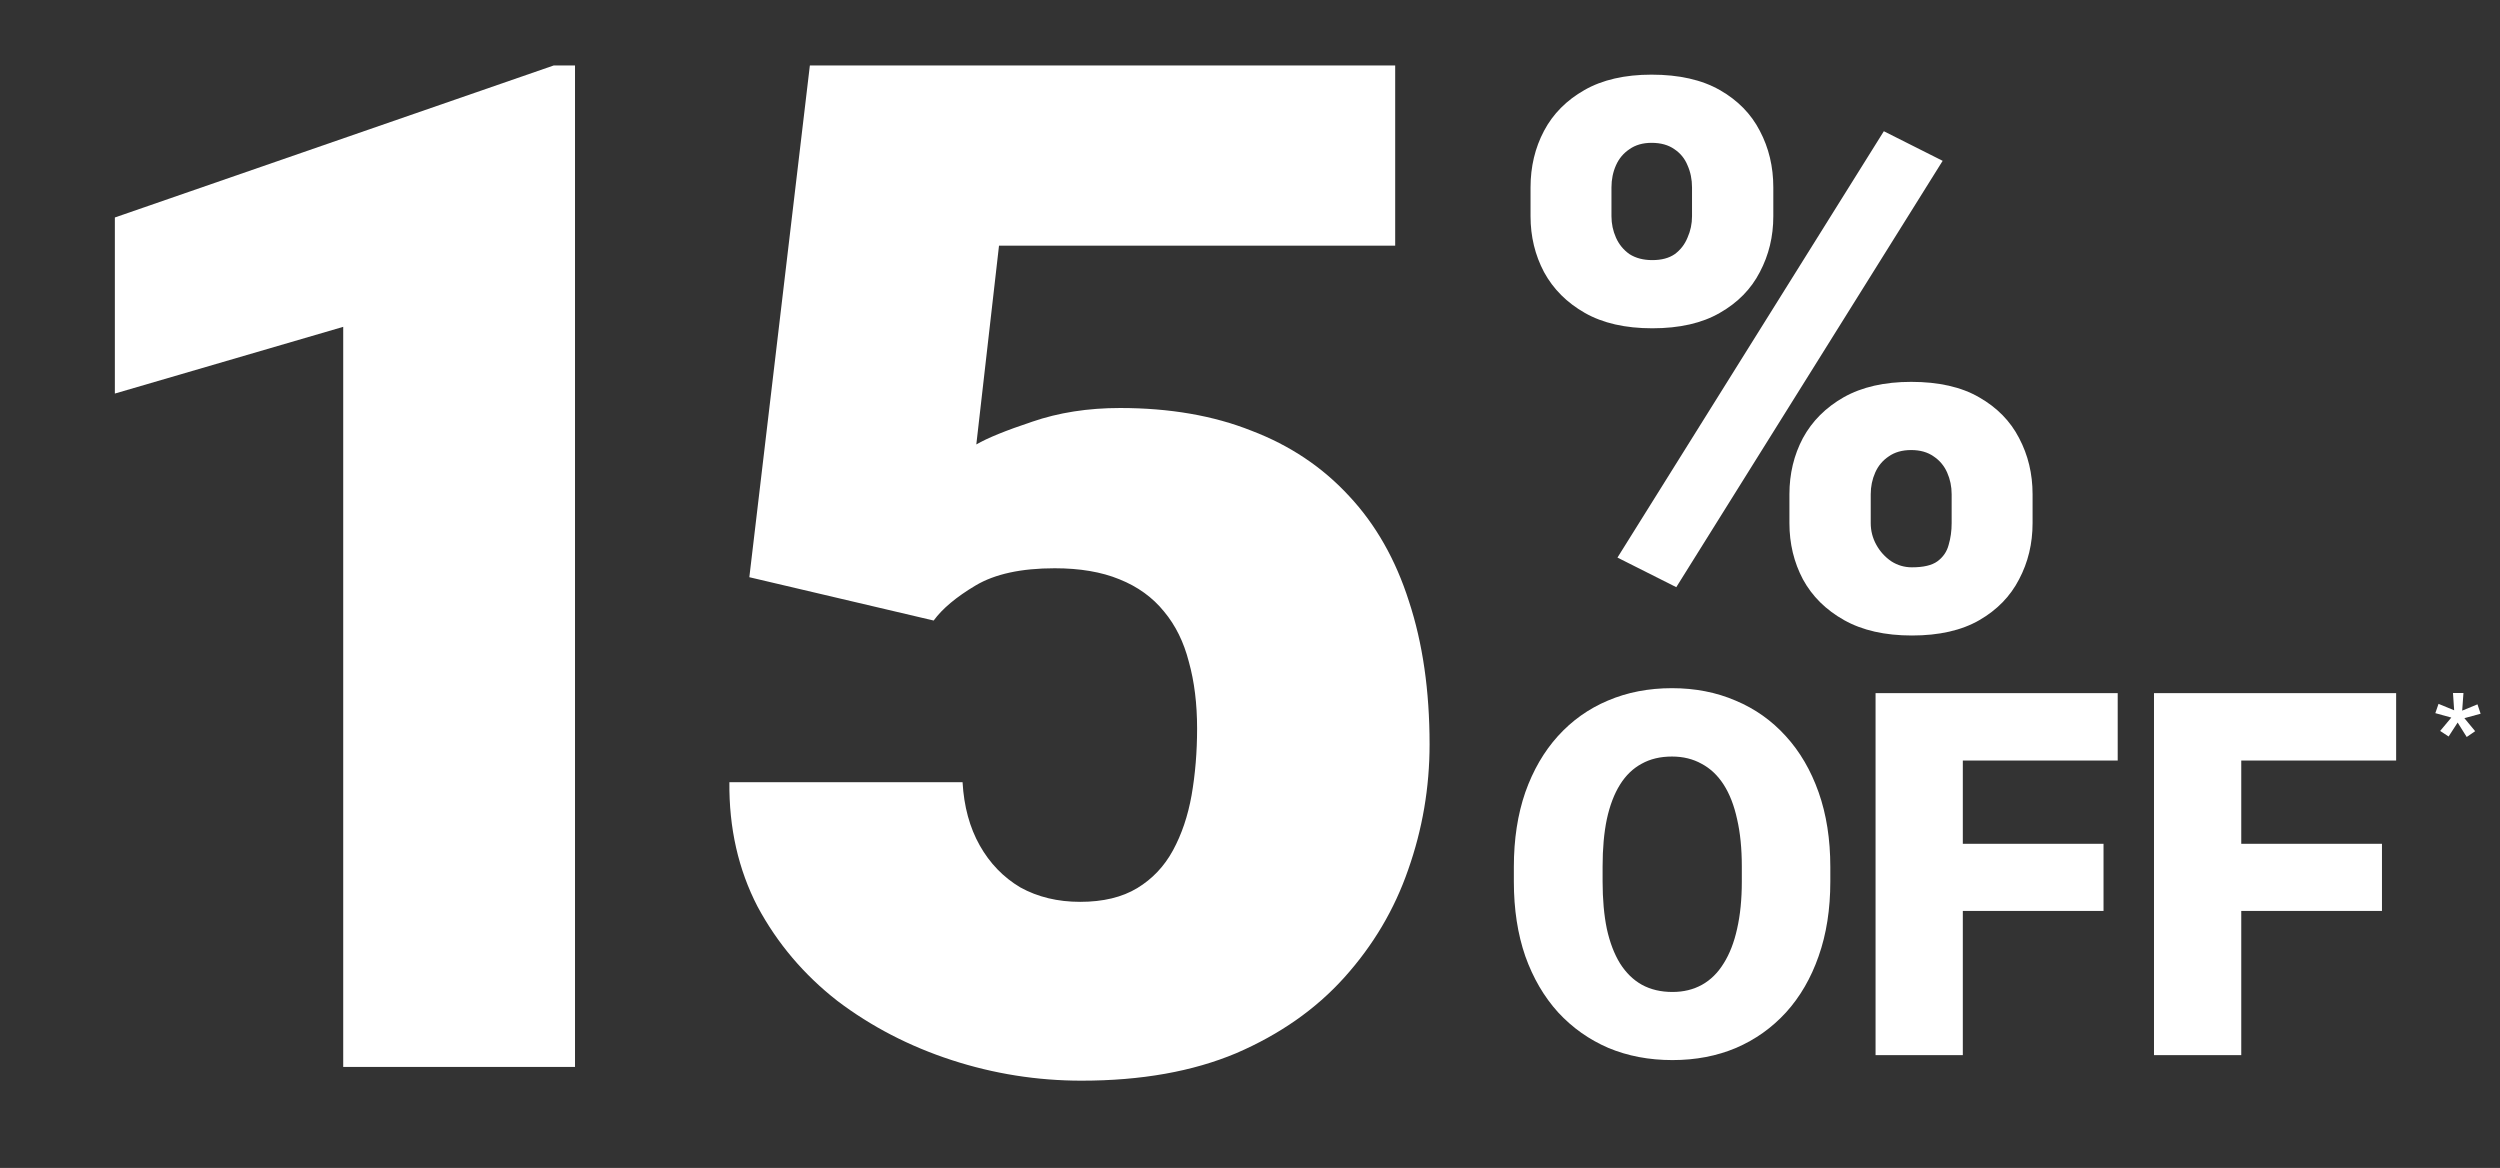
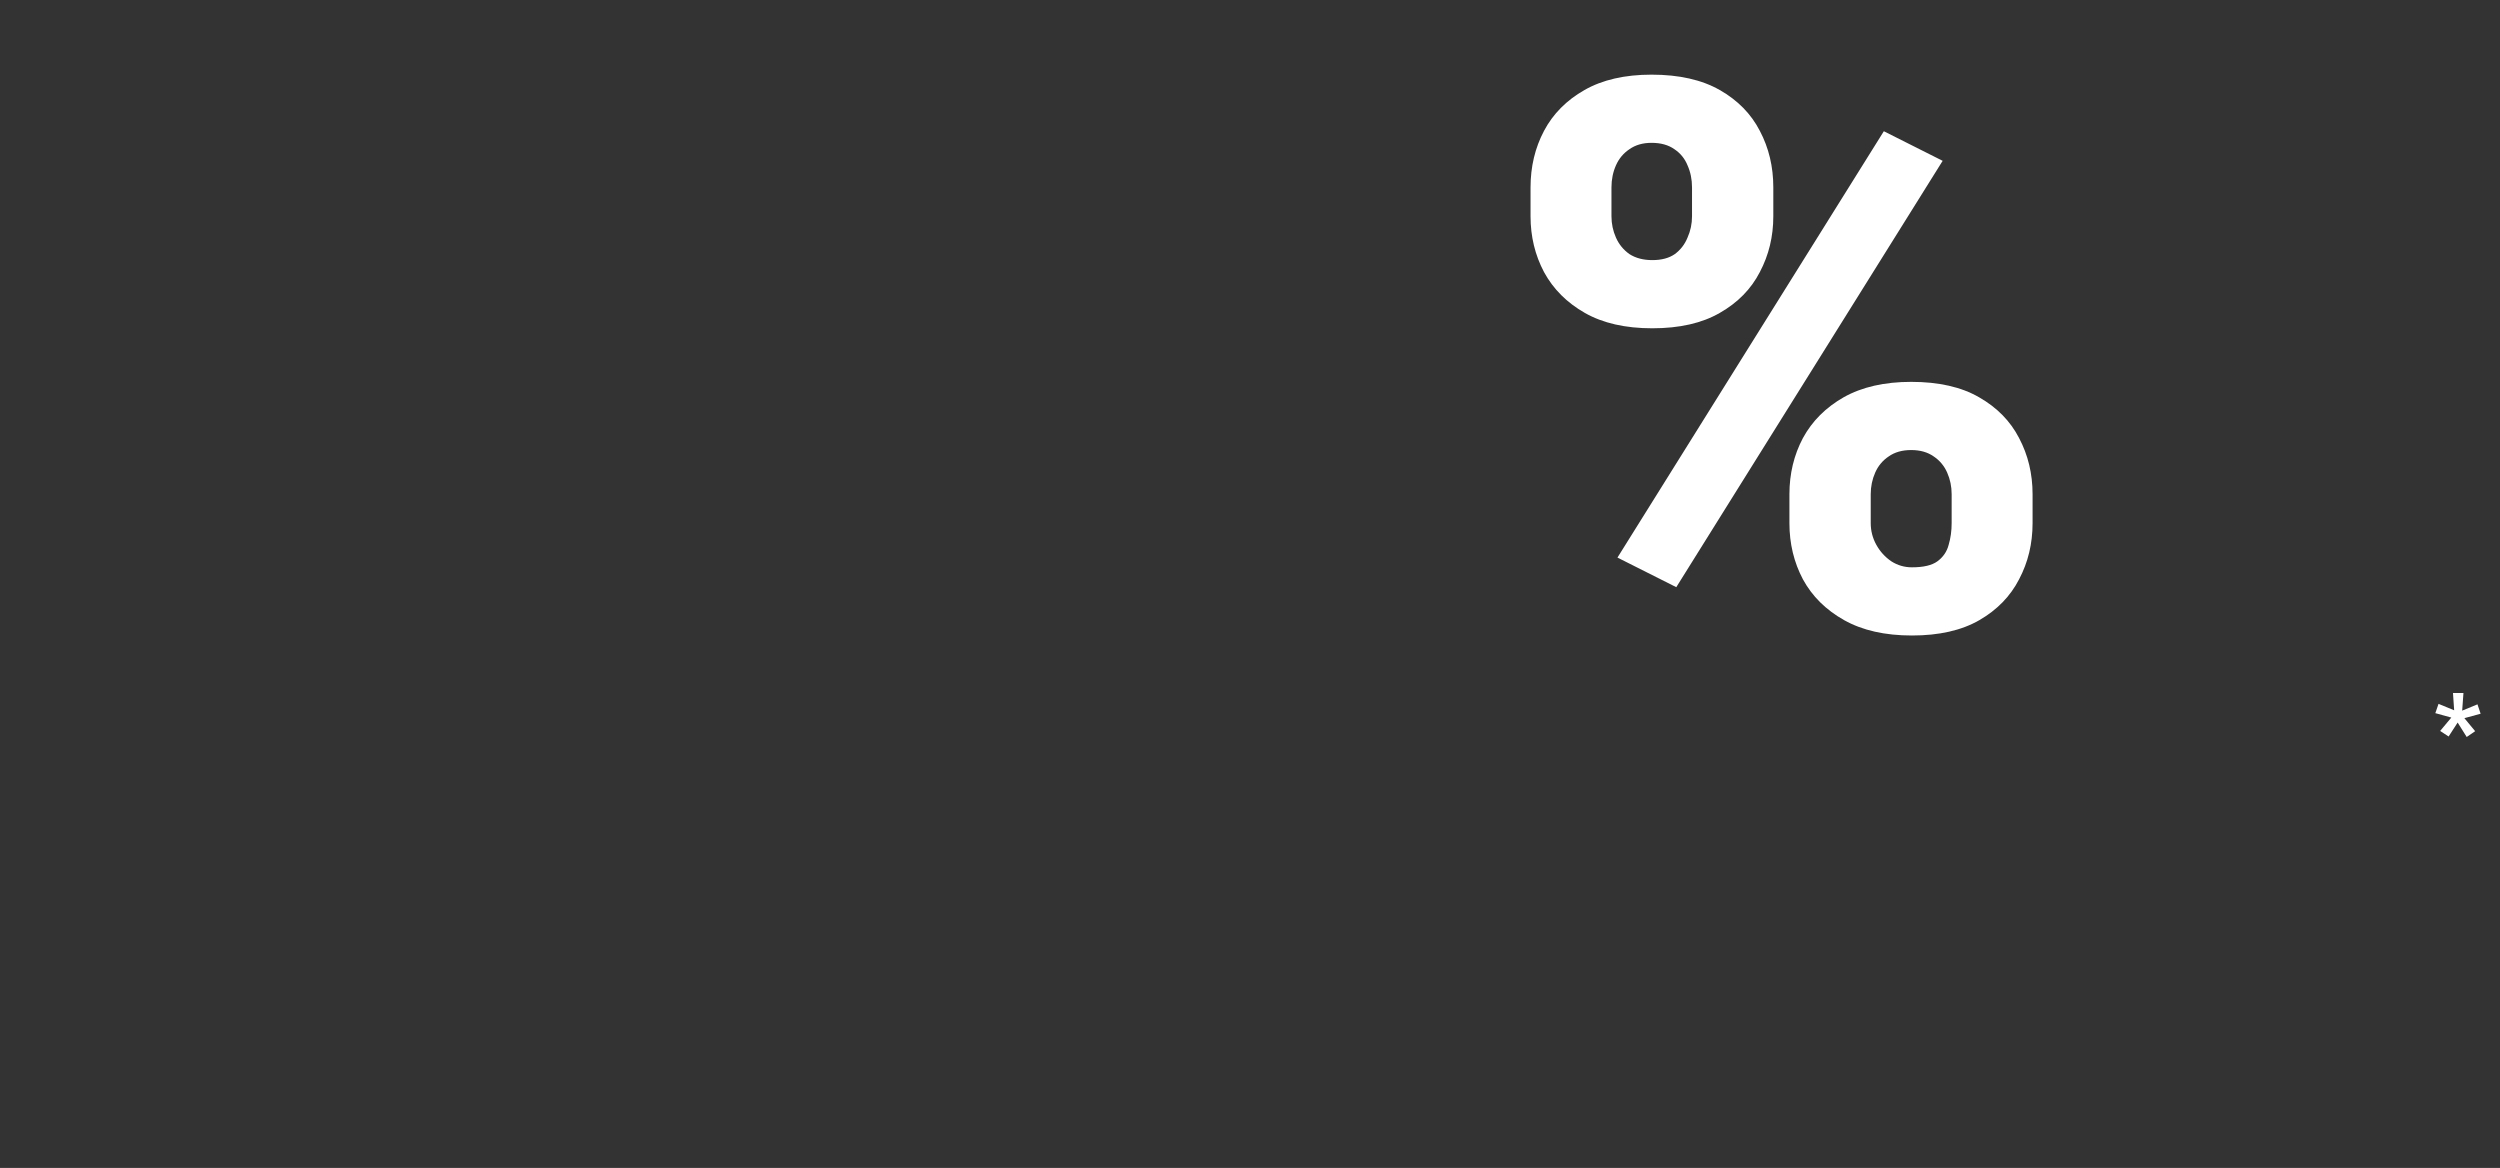
<svg xmlns="http://www.w3.org/2000/svg" fill="none" height="185" viewBox="0 0 396 185" width="396">
  <rect x="0" y="0" width="396" height="185" fill="#333333" stroke="none" />
  <path d="M386.52 115.781L388.288 113.663L385.756 112.962L386.263 111.49L388.739 112.51L388.552 109.769H390.211L390.009 112.565L392.431 111.568L392.93 113.055L390.359 113.756L392.065 115.82L390.726 116.739L389.292 114.45L387.859 116.662L386.52 115.781Z" fill="white" />
-   <path d="M91.081 10.372V169H54.365V51.772L18.194 62.34V34.449L87.703 10.372H91.081ZM147.893 98.293L118.695 91.429L128.282 10.372H220.997V38.916H158.243L154.648 70.402C156.391 69.385 159.333 68.187 163.473 66.807C167.685 65.354 172.334 64.628 177.418 64.628C185.262 64.628 192.199 65.826 198.227 68.223C204.328 70.547 209.485 73.997 213.698 78.573C217.91 83.076 221.07 88.633 223.176 95.242C225.355 101.852 226.445 109.405 226.445 117.903C226.445 124.731 225.319 131.34 223.067 137.732C220.888 144.051 217.511 149.753 212.935 154.837C208.432 159.848 202.73 163.843 195.83 166.821C188.93 169.726 180.759 171.179 171.317 171.179C164.272 171.179 157.408 170.089 150.726 167.911C144.043 165.732 138.015 162.608 132.64 158.541C127.338 154.401 123.125 149.426 120.002 143.615C116.952 137.732 115.463 131.159 115.535 123.896H152.469C152.687 127.745 153.595 131.086 155.193 133.919C156.79 136.751 158.933 138.967 161.62 140.565C164.38 142.09 167.54 142.852 171.099 142.852C174.731 142.852 177.745 142.126 180.142 140.674C182.538 139.221 184.427 137.223 185.807 134.681C187.187 132.139 188.167 129.234 188.748 125.966C189.33 122.624 189.62 119.102 189.62 115.398C189.62 111.475 189.184 107.953 188.313 104.83C187.514 101.706 186.206 99.055 184.391 96.876C182.575 94.625 180.214 92.918 177.309 91.756C174.476 90.594 171.063 90.013 167.068 90.013C161.766 90.013 157.589 90.921 154.539 92.736C151.488 94.552 149.273 96.404 147.893 98.293Z" fill="white" />
  <path d="M242.438 34.257V29.687C242.438 26.404 243.15 23.417 244.574 20.726C245.999 18.036 248.135 15.88 250.984 14.258C253.832 12.636 257.373 11.825 261.606 11.825C265.958 11.825 269.559 12.636 272.407 14.258C275.256 15.88 277.372 18.036 278.757 20.726C280.181 23.417 280.893 26.404 280.893 29.687V34.257C280.893 37.462 280.181 40.409 278.757 43.099C277.372 45.79 275.256 47.946 272.407 49.568C269.598 51.19 266.037 52.001 261.725 52.001C257.452 52.001 253.892 51.19 251.043 49.568C248.194 47.946 246.038 45.79 244.574 43.099C243.15 40.409 242.438 37.462 242.438 34.257ZM255.256 29.687V34.257C255.256 35.444 255.494 36.571 255.969 37.64C256.443 38.708 257.155 39.578 258.105 40.251C259.094 40.884 260.301 41.2 261.725 41.2C263.189 41.2 264.376 40.884 265.286 40.251C266.196 39.578 266.868 38.708 267.303 37.64C267.778 36.571 268.016 35.444 268.016 34.257V29.687C268.016 28.421 267.778 27.254 267.303 26.186C266.868 25.118 266.176 24.267 265.226 23.634C264.277 22.962 263.07 22.625 261.606 22.625C260.222 22.625 259.054 22.962 258.105 23.634C257.155 24.267 256.443 25.118 255.969 26.186C255.494 27.254 255.256 28.421 255.256 29.687ZM283.445 82.86V78.291C283.445 75.047 284.157 72.079 285.582 69.389C287.045 66.699 289.202 64.543 292.05 62.92C294.938 61.298 298.499 60.487 302.732 60.487C307.084 60.487 310.665 61.298 313.474 62.92C316.322 64.543 318.439 66.699 319.824 69.389C321.248 72.079 321.96 75.047 321.96 78.291V82.86C321.96 86.105 321.248 89.072 319.824 91.762C318.439 94.452 316.342 96.609 313.533 98.231C310.724 99.853 307.163 100.664 302.851 100.664C298.578 100.664 294.998 99.853 292.11 98.231C289.221 96.609 287.045 94.452 285.582 91.762C284.157 89.072 283.445 86.105 283.445 82.86ZM296.323 78.291V82.86C296.323 84.087 296.62 85.234 297.213 86.302C297.807 87.371 298.598 88.241 299.587 88.913C300.576 89.546 301.664 89.863 302.851 89.863C304.671 89.863 306.016 89.546 306.886 88.913C307.796 88.241 308.39 87.371 308.667 86.302C308.983 85.234 309.141 84.087 309.141 82.86V78.291C309.141 77.064 308.904 75.917 308.429 74.849C307.955 73.781 307.242 72.93 306.293 72.297C305.343 71.624 304.157 71.288 302.732 71.288C301.308 71.288 300.121 71.624 299.172 72.297C298.222 72.93 297.51 73.781 297.035 74.849C296.56 75.917 296.323 77.064 296.323 78.291ZM307.717 25.474L265.523 93.008L256.206 88.32L298.4 20.786L307.717 25.474Z" fill="white" />
-   <path d="M289.923 137.32V139.643C289.923 144.027 289.306 147.965 288.072 151.457C286.864 154.922 285.145 157.888 282.913 160.356C280.682 162.798 278.044 164.675 274.998 165.987C271.953 167.274 268.593 167.917 264.917 167.917C261.216 167.917 257.829 167.274 254.758 165.987C251.713 164.675 249.061 162.798 246.803 160.356C244.572 157.888 242.839 154.922 241.605 151.457C240.398 147.965 239.794 144.027 239.794 139.643V137.32C239.794 132.936 240.398 128.998 241.605 125.506C242.839 122.015 244.559 119.048 246.764 116.607C248.995 114.139 251.634 112.262 254.679 110.976C257.751 109.663 261.137 109.007 264.839 109.007C268.514 109.007 271.874 109.663 274.92 110.976C277.991 112.262 280.642 114.139 282.874 116.607C285.105 119.048 286.838 122.015 288.072 125.506C289.306 128.998 289.923 132.936 289.923 137.32ZM275.904 139.643V137.241C275.904 134.406 275.655 131.912 275.156 129.759C274.683 127.58 273.974 125.756 273.029 124.286C272.084 122.815 270.916 121.713 269.525 120.978C268.16 120.216 266.598 119.836 264.839 119.836C263.001 119.836 261.4 120.216 260.035 120.978C258.669 121.713 257.527 122.815 256.609 124.286C255.69 125.756 254.994 127.58 254.522 129.759C254.075 131.912 253.852 134.406 253.852 137.241V139.643C253.852 142.452 254.075 144.946 254.522 147.125C254.994 149.278 255.69 151.102 256.609 152.599C257.554 154.095 258.709 155.224 260.074 155.985C261.465 156.746 263.08 157.127 264.917 157.127C266.676 157.127 268.238 156.746 269.603 155.985C270.969 155.224 272.111 154.095 273.029 152.599C273.974 151.102 274.683 149.278 275.156 147.125C275.655 144.946 275.904 142.452 275.904 139.643ZM310.911 109.794V167.129H297.089V109.794H310.911ZM333.199 133.658V144.29H306.973V133.658H333.199ZM335.444 109.794V120.466H306.973V109.794H335.444ZM355.015 109.794V167.129H341.193V109.794H355.015ZM377.303 133.658V144.29H351.077V133.658H377.303ZM379.548 109.794V120.466H351.077V109.794H379.548Z" fill="white" />
</svg>